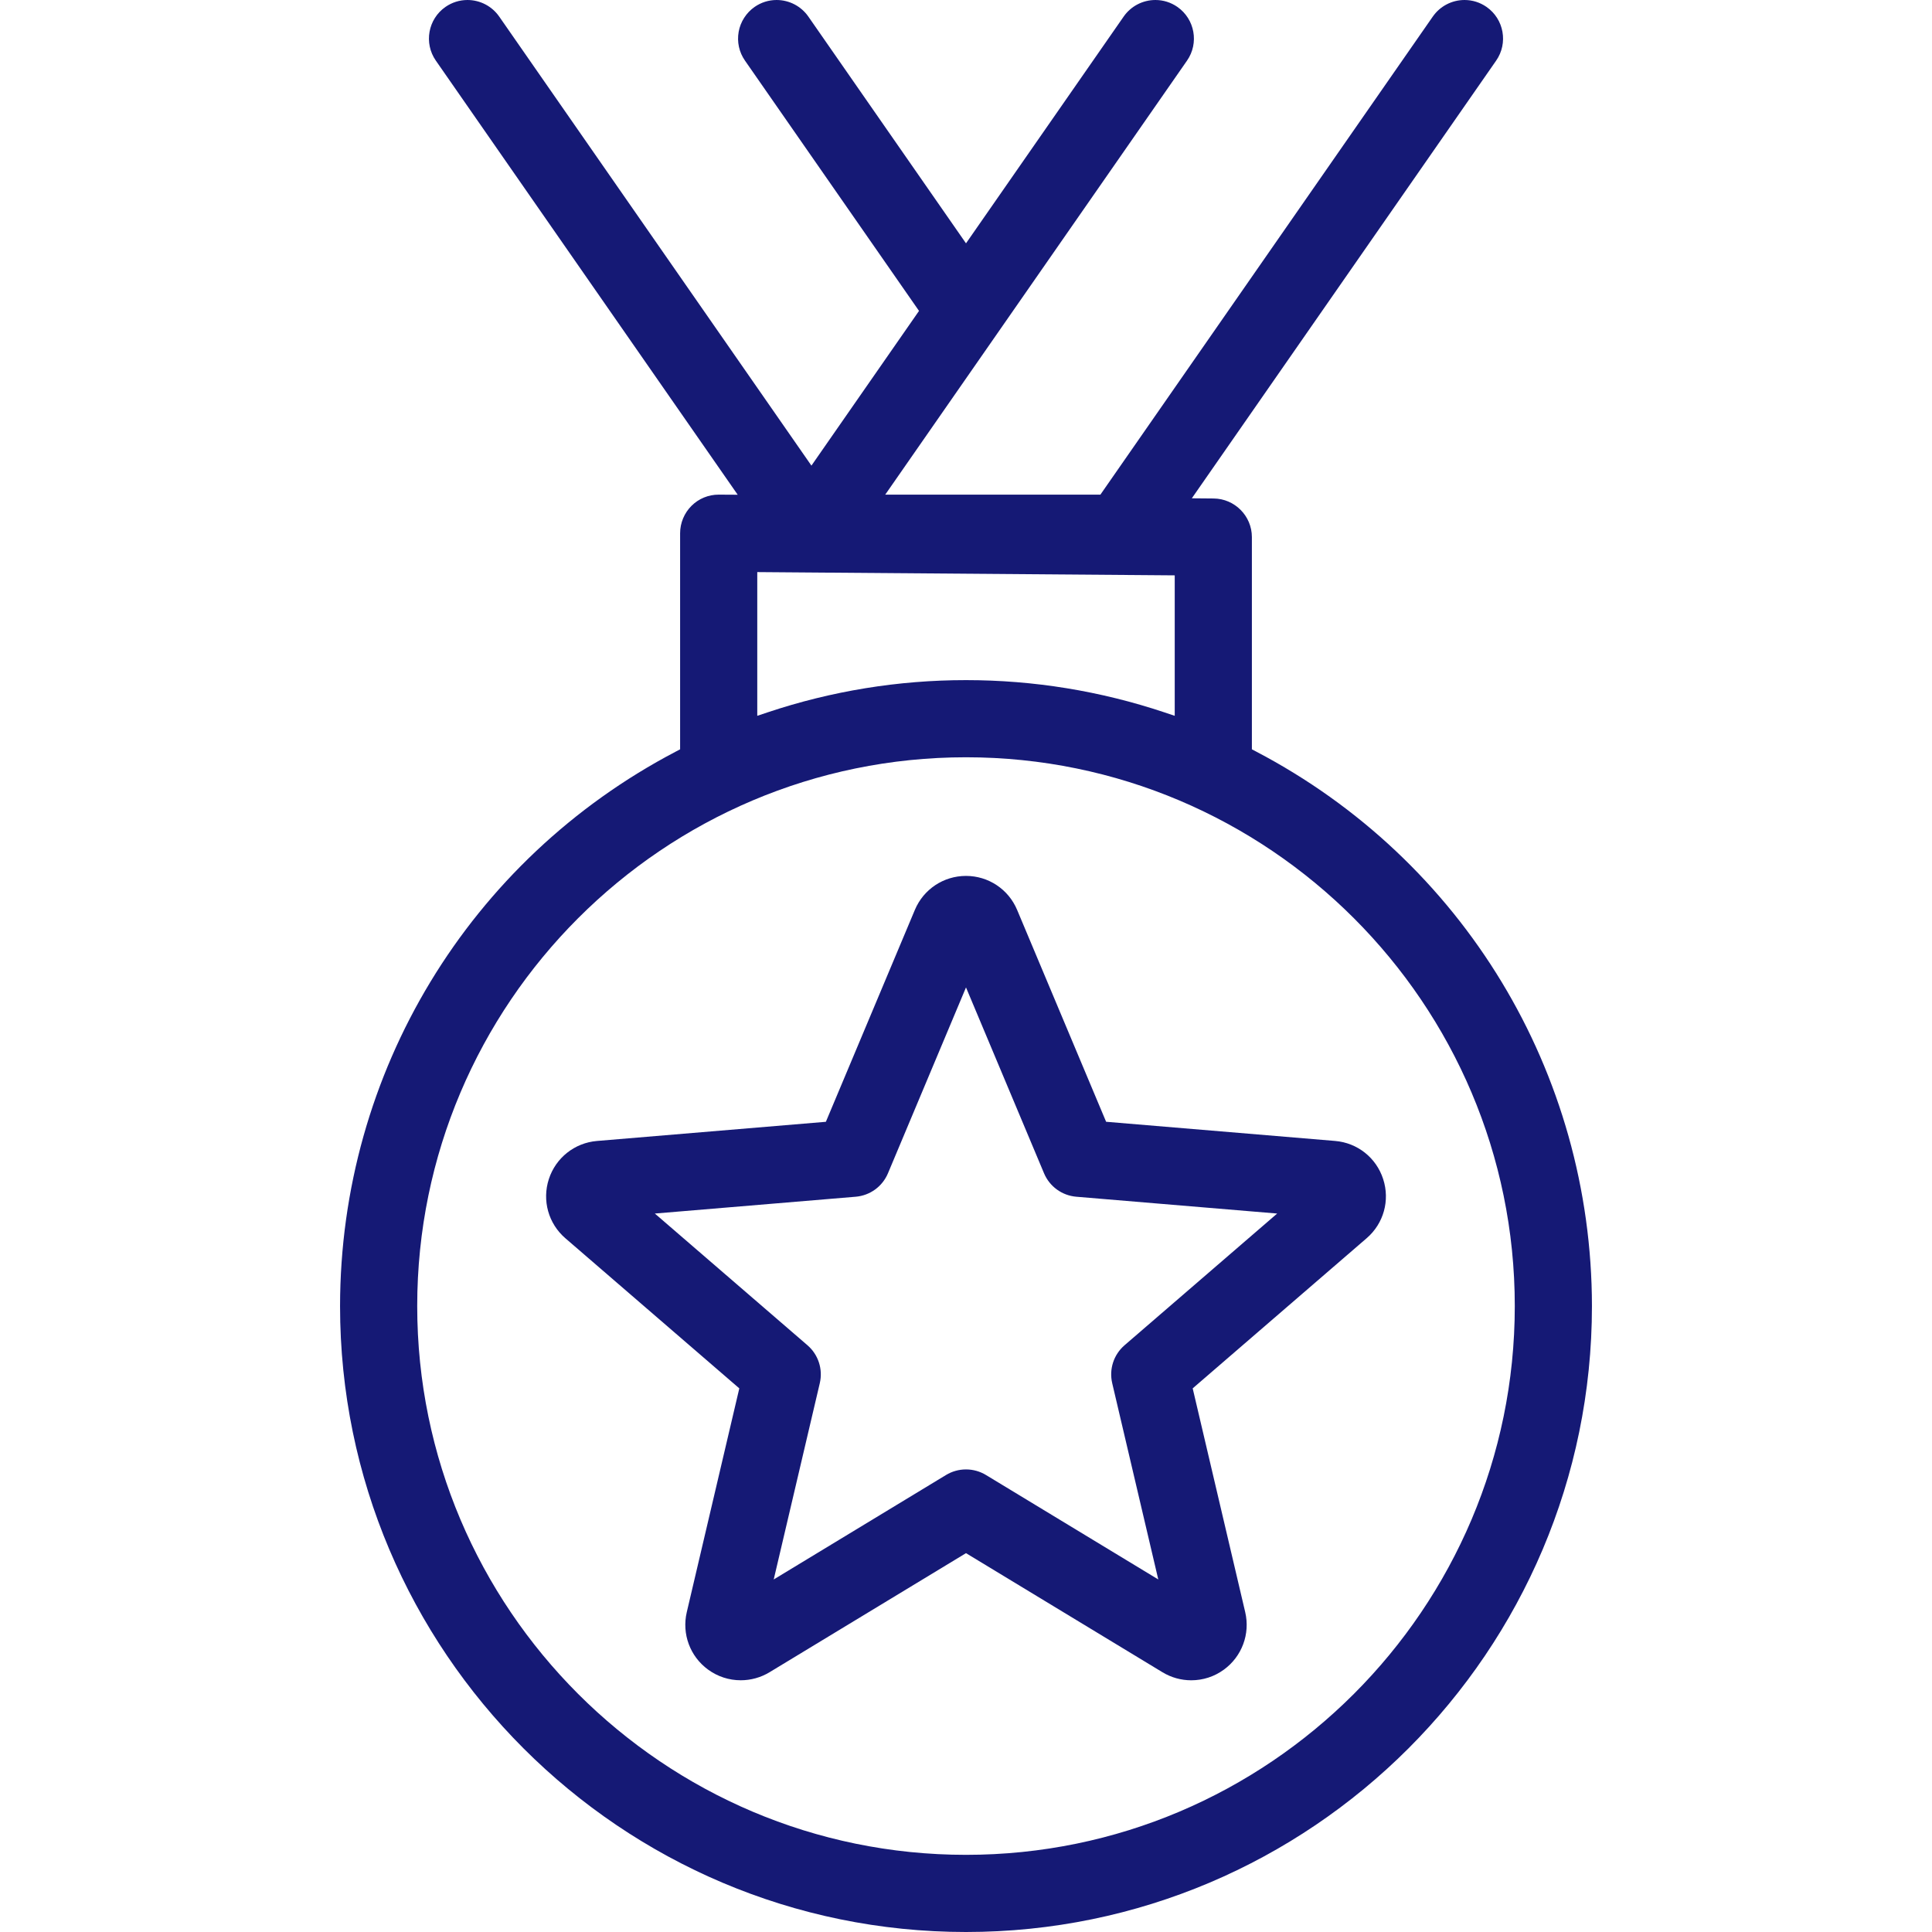
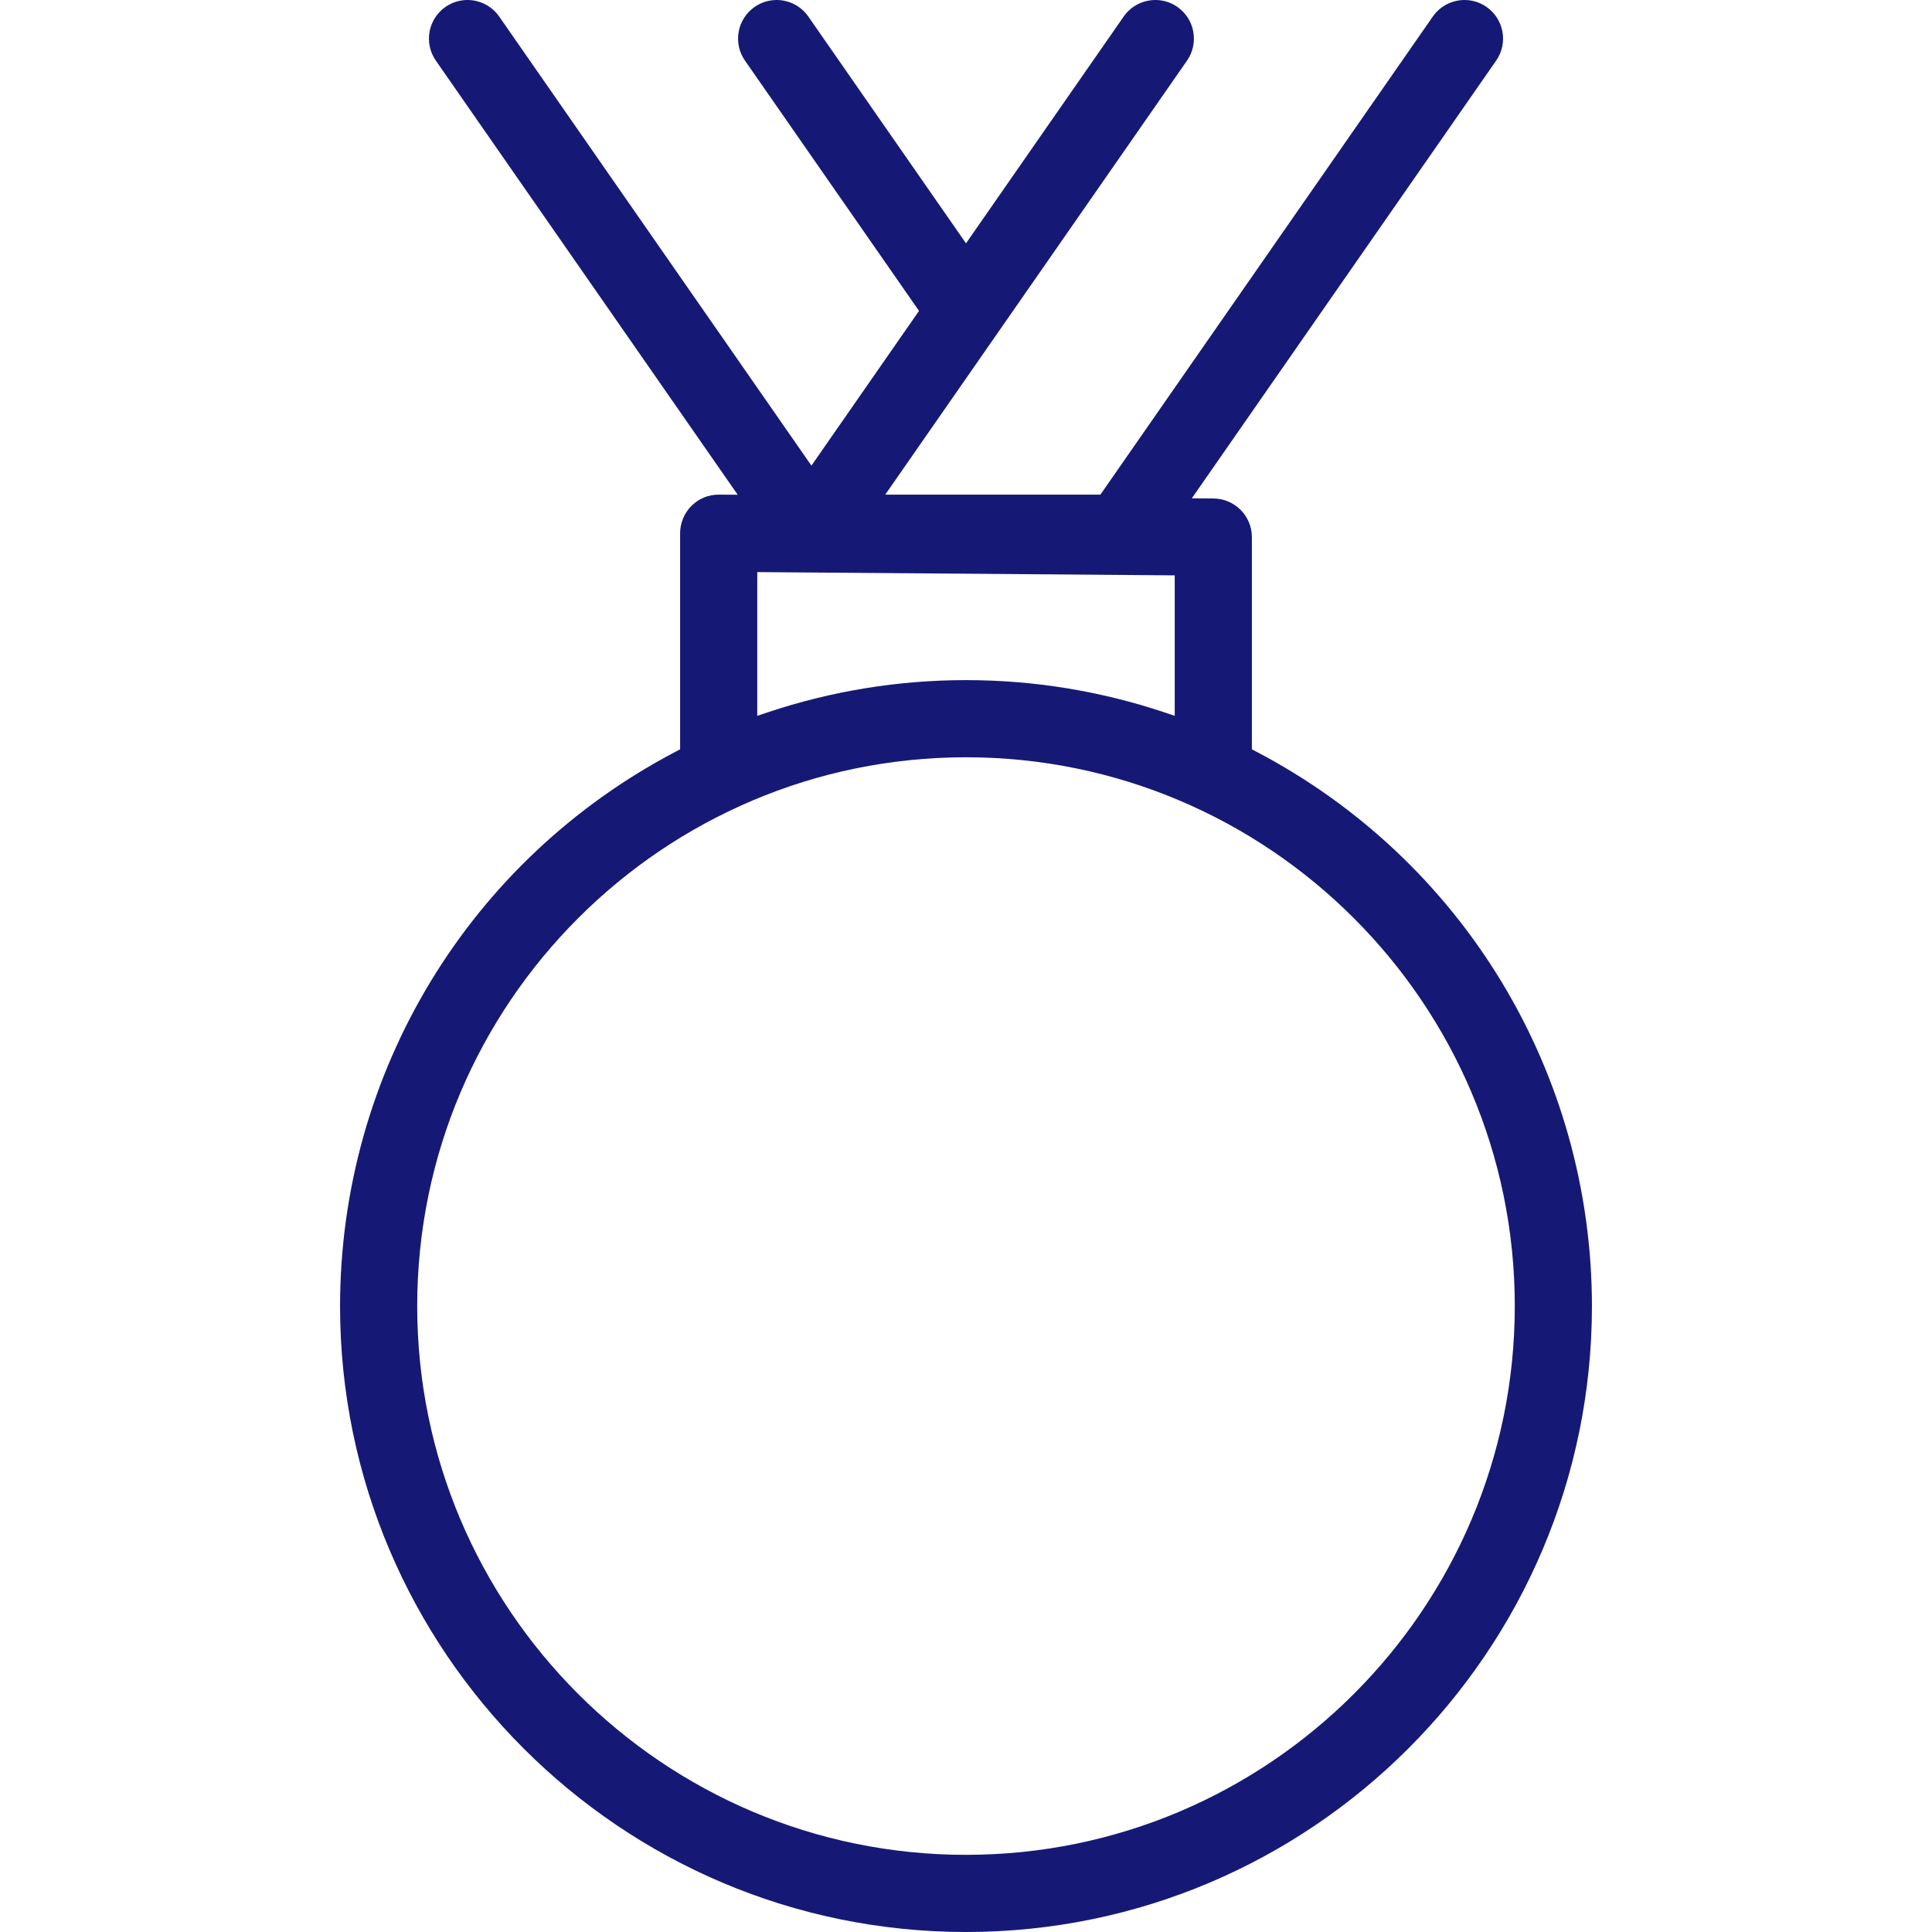
<svg xmlns="http://www.w3.org/2000/svg" version="1.1" x="0px" y="0px" viewBox="0 0 500 500" style="enable-background:new 0 0 500 500;" xml:space="preserve">
  <g id="medal">
    <g>
      <path style="fill:#151975;" d="M250,500c-89.323,0-161.994-72.67-161.994-161.993c0.046-60.464,33.354-115.457,86.924-143.515    l1.081-0.566v-55.931c0-2.643,1.076-5.228,2.952-7.091c1.879-1.866,4.374-2.894,7.026-2.894l4.926,0.028L112.792,15.686    c-3.142-4.523-2.02-10.758,2.501-13.899C116.975,0.618,118.942,0,120.981,0c3.274,0,6.344,1.603,8.212,4.288l80.805,116.215    L237.84,80.46l-45.043-64.775c-1.522-2.186-2.1-4.838-1.628-7.469c0.463-2.584,1.968-4.928,4.13-6.43    C196.98,0.618,198.947,0,200.986,0c3.274,0,6.343,1.603,8.212,4.288L250,62.974l40.804-58.687C292.67,1.603,295.74,0,299.014,0    c2.039,0,4.006,0.618,5.689,1.787c4.52,3.145,5.642,9.38,2.5,13.899L229.1,128.009h55.685L370.808,4.287    C372.676,1.603,375.745,0,379.018,0c2.039,0,4.006,0.618,5.689,1.787c4.521,3.145,5.643,9.381,2.5,13.898l-78.763,113.276    l5.635,0.049c5.465,0.043,9.908,4.523,9.908,9.985v54.931l1.081,0.566c53.57,28.058,86.878,83.051,86.925,143.517    C411.994,427.33,339.324,500,250,500z M250,195.982c-78.313,0-142.025,63.712-142.025,142.025    c0,78.312,63.712,142.024,142.025,142.024s142.025-63.712,142.025-142.024C392.025,259.694,328.313,195.982,250,195.982z     M250,176.013c17.492,0,34.773,2.809,51.364,8.35l2.655,0.886v-36.348l-108.038-0.845v37.193l2.655-0.886    C215.226,178.822,232.507,176.013,250,176.013z" />
-       <path style="fill:#151975;" d="M308.288,434.857c-2.623,0-5.195-0.719-7.437-2.079L250,401.955l-50.845,30.818    c-2.245,1.359-4.819,2.079-7.442,2.079c-3.052,0-5.97-0.948-8.439-2.742c-4.686-3.404-6.858-9.25-5.534-14.893l13.592-57.908    l-45.021-38.857c-4.385-3.785-6.061-9.79-4.27-15.299c1.789-5.511,6.676-9.386,12.45-9.871l59.247-4.961l23.032-54.845    c2.244-5.34,7.437-8.791,13.23-8.791c5.792,0,10.985,3.45,13.23,8.791l23.032,54.838l59.253,4.962    c5.781,0.476,10.665,4.349,12.447,9.867c1.802,5.52,0.124,11.525-4.271,15.305l-45.022,38.86l13.592,57.912    c1.323,5.64-0.85,11.487-5.536,14.896C314.257,433.91,311.34,434.857,308.288,434.857    C308.289,434.857,308.289,434.857,308.288,434.857z M229.811,303.63c-1.444,3.441-4.652,5.772-8.373,6.084l-51.967,4.349    l39.49,34.079c2.825,2.437,4.05,6.209,3.198,9.841l-11.921,50.781l44.587-27.033c1.56-0.946,3.35-1.446,5.174-1.446    c1.824,0,3.613,0.5,5.173,1.446l44.592,27.032l-11.921-50.78c-0.853-3.633,0.373-7.404,3.198-9.84l39.49-34.08l-51.967-4.349    c-3.72-0.312-6.929-2.643-8.374-6.084L250,255.543L229.811,303.63z" />
    </g>
  </g>
  <g id="Ebene_1">
</g>
</svg>